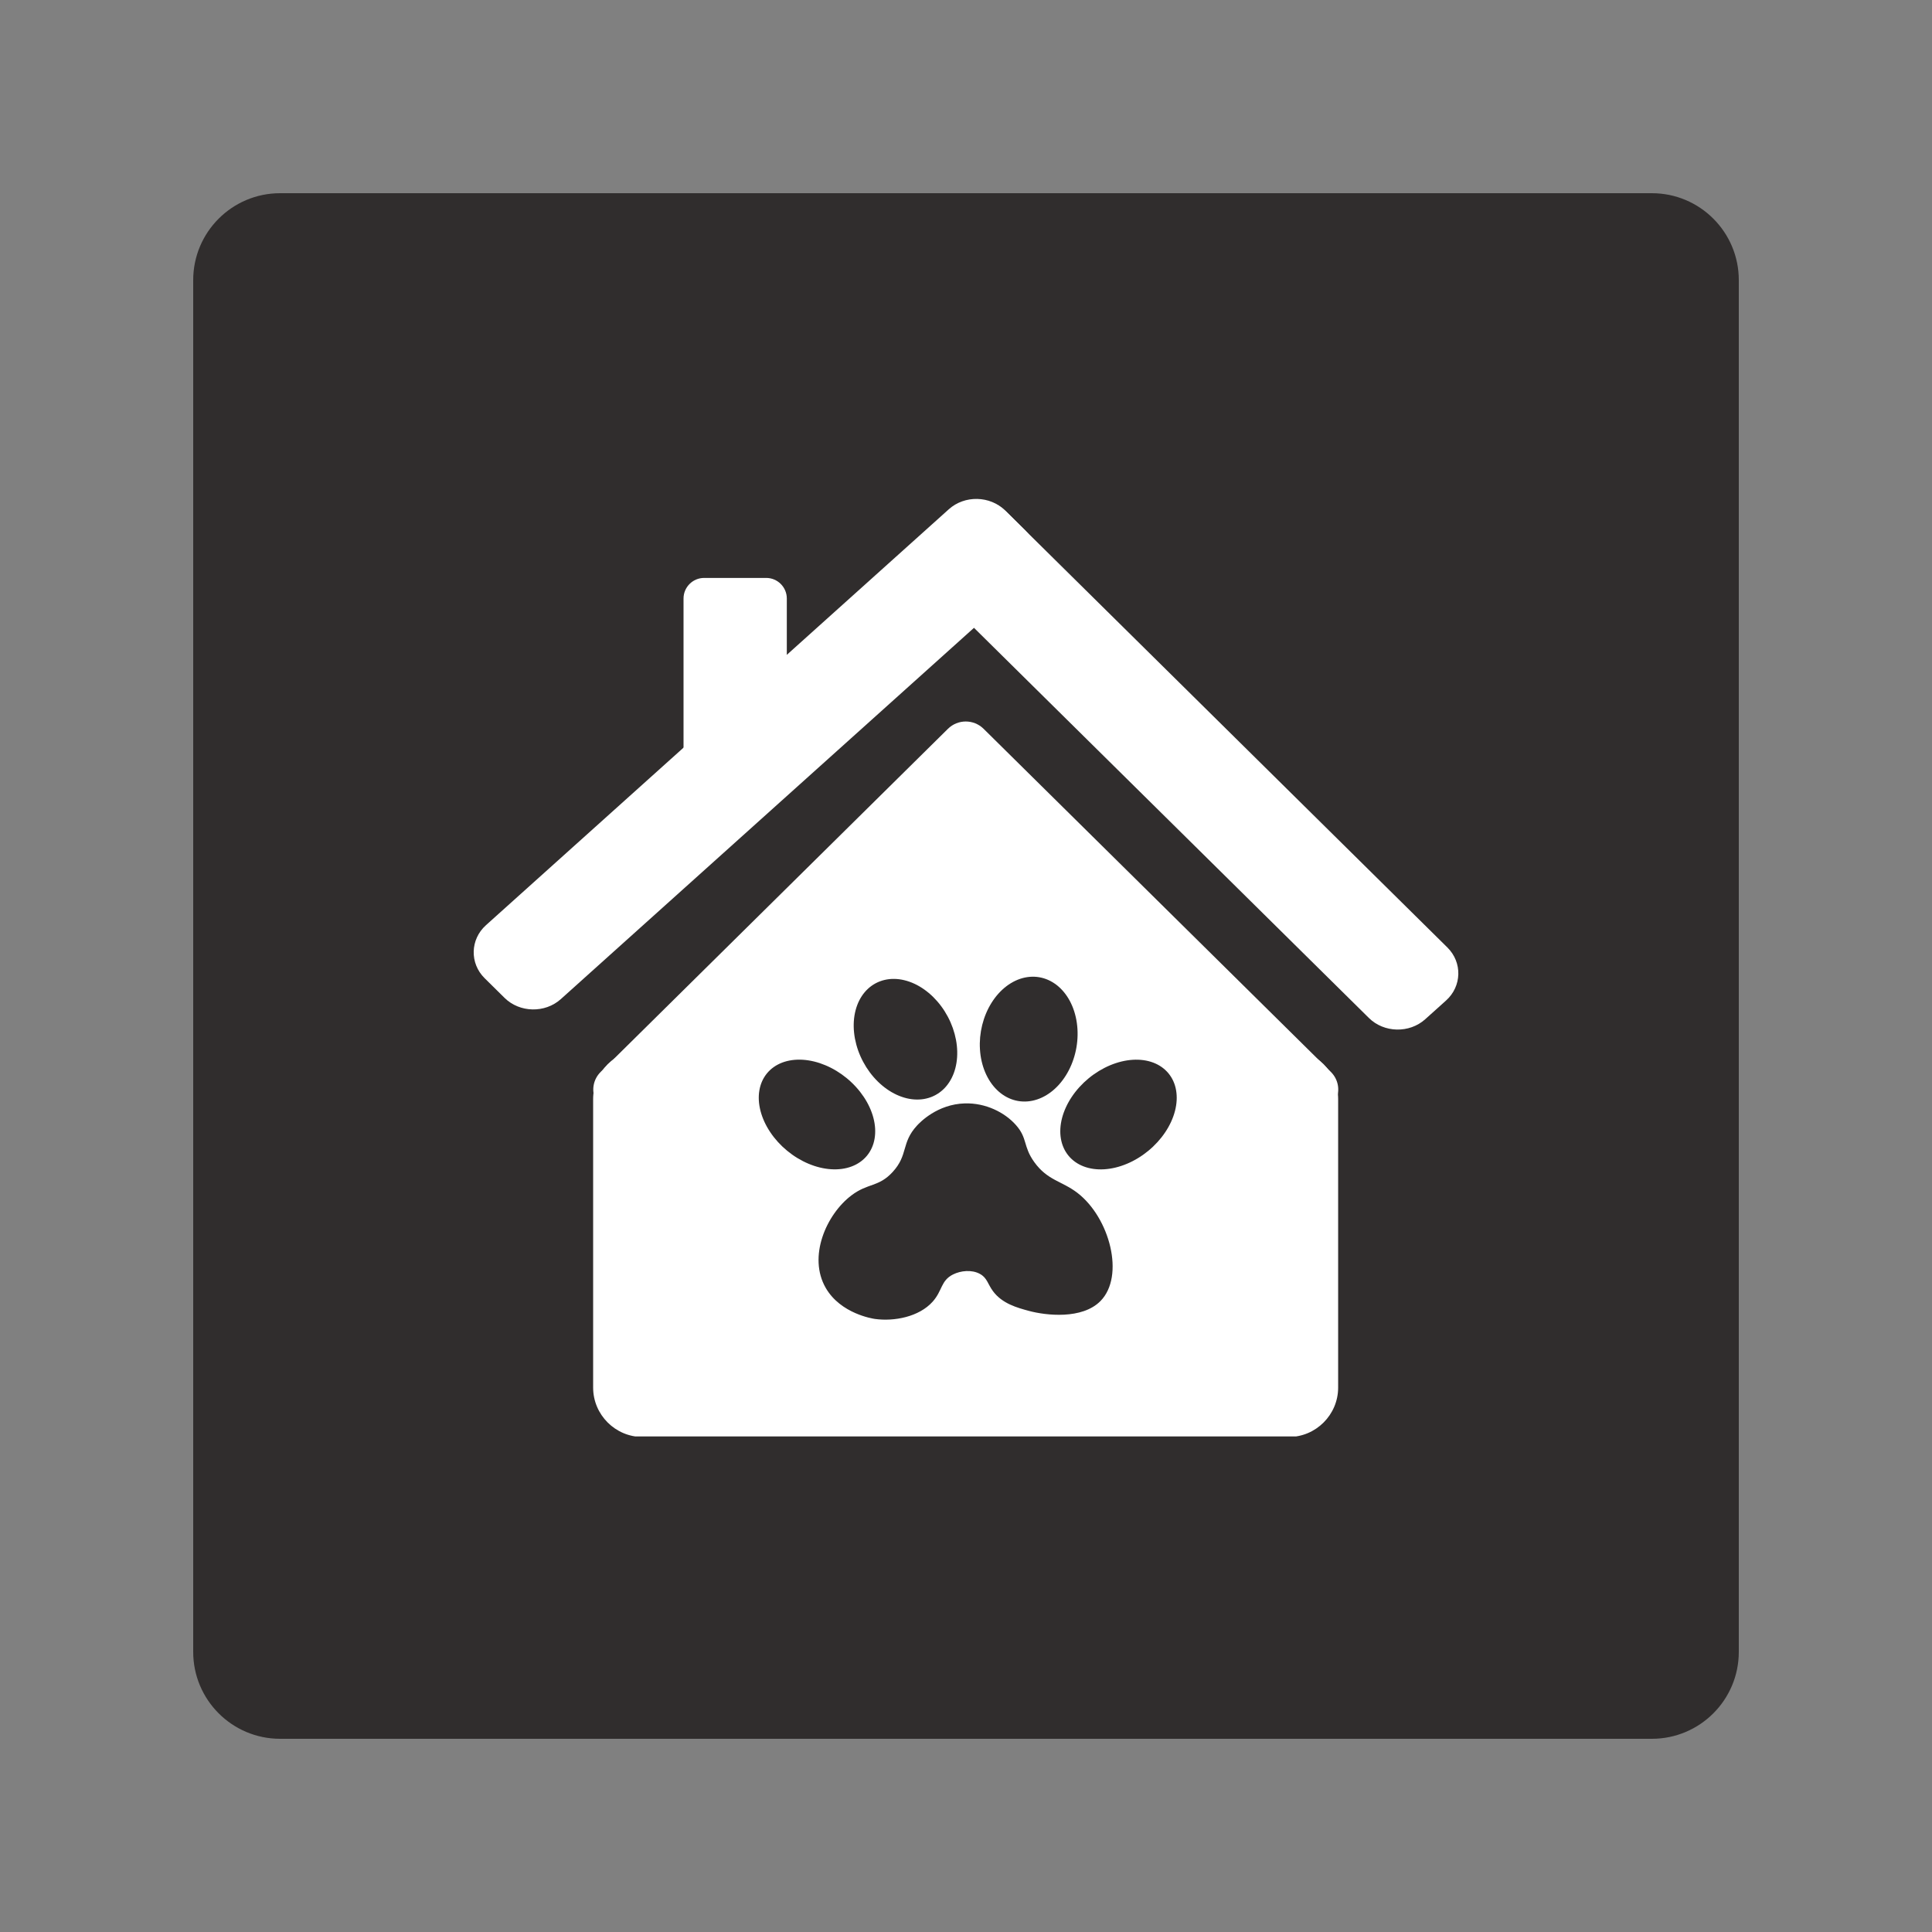
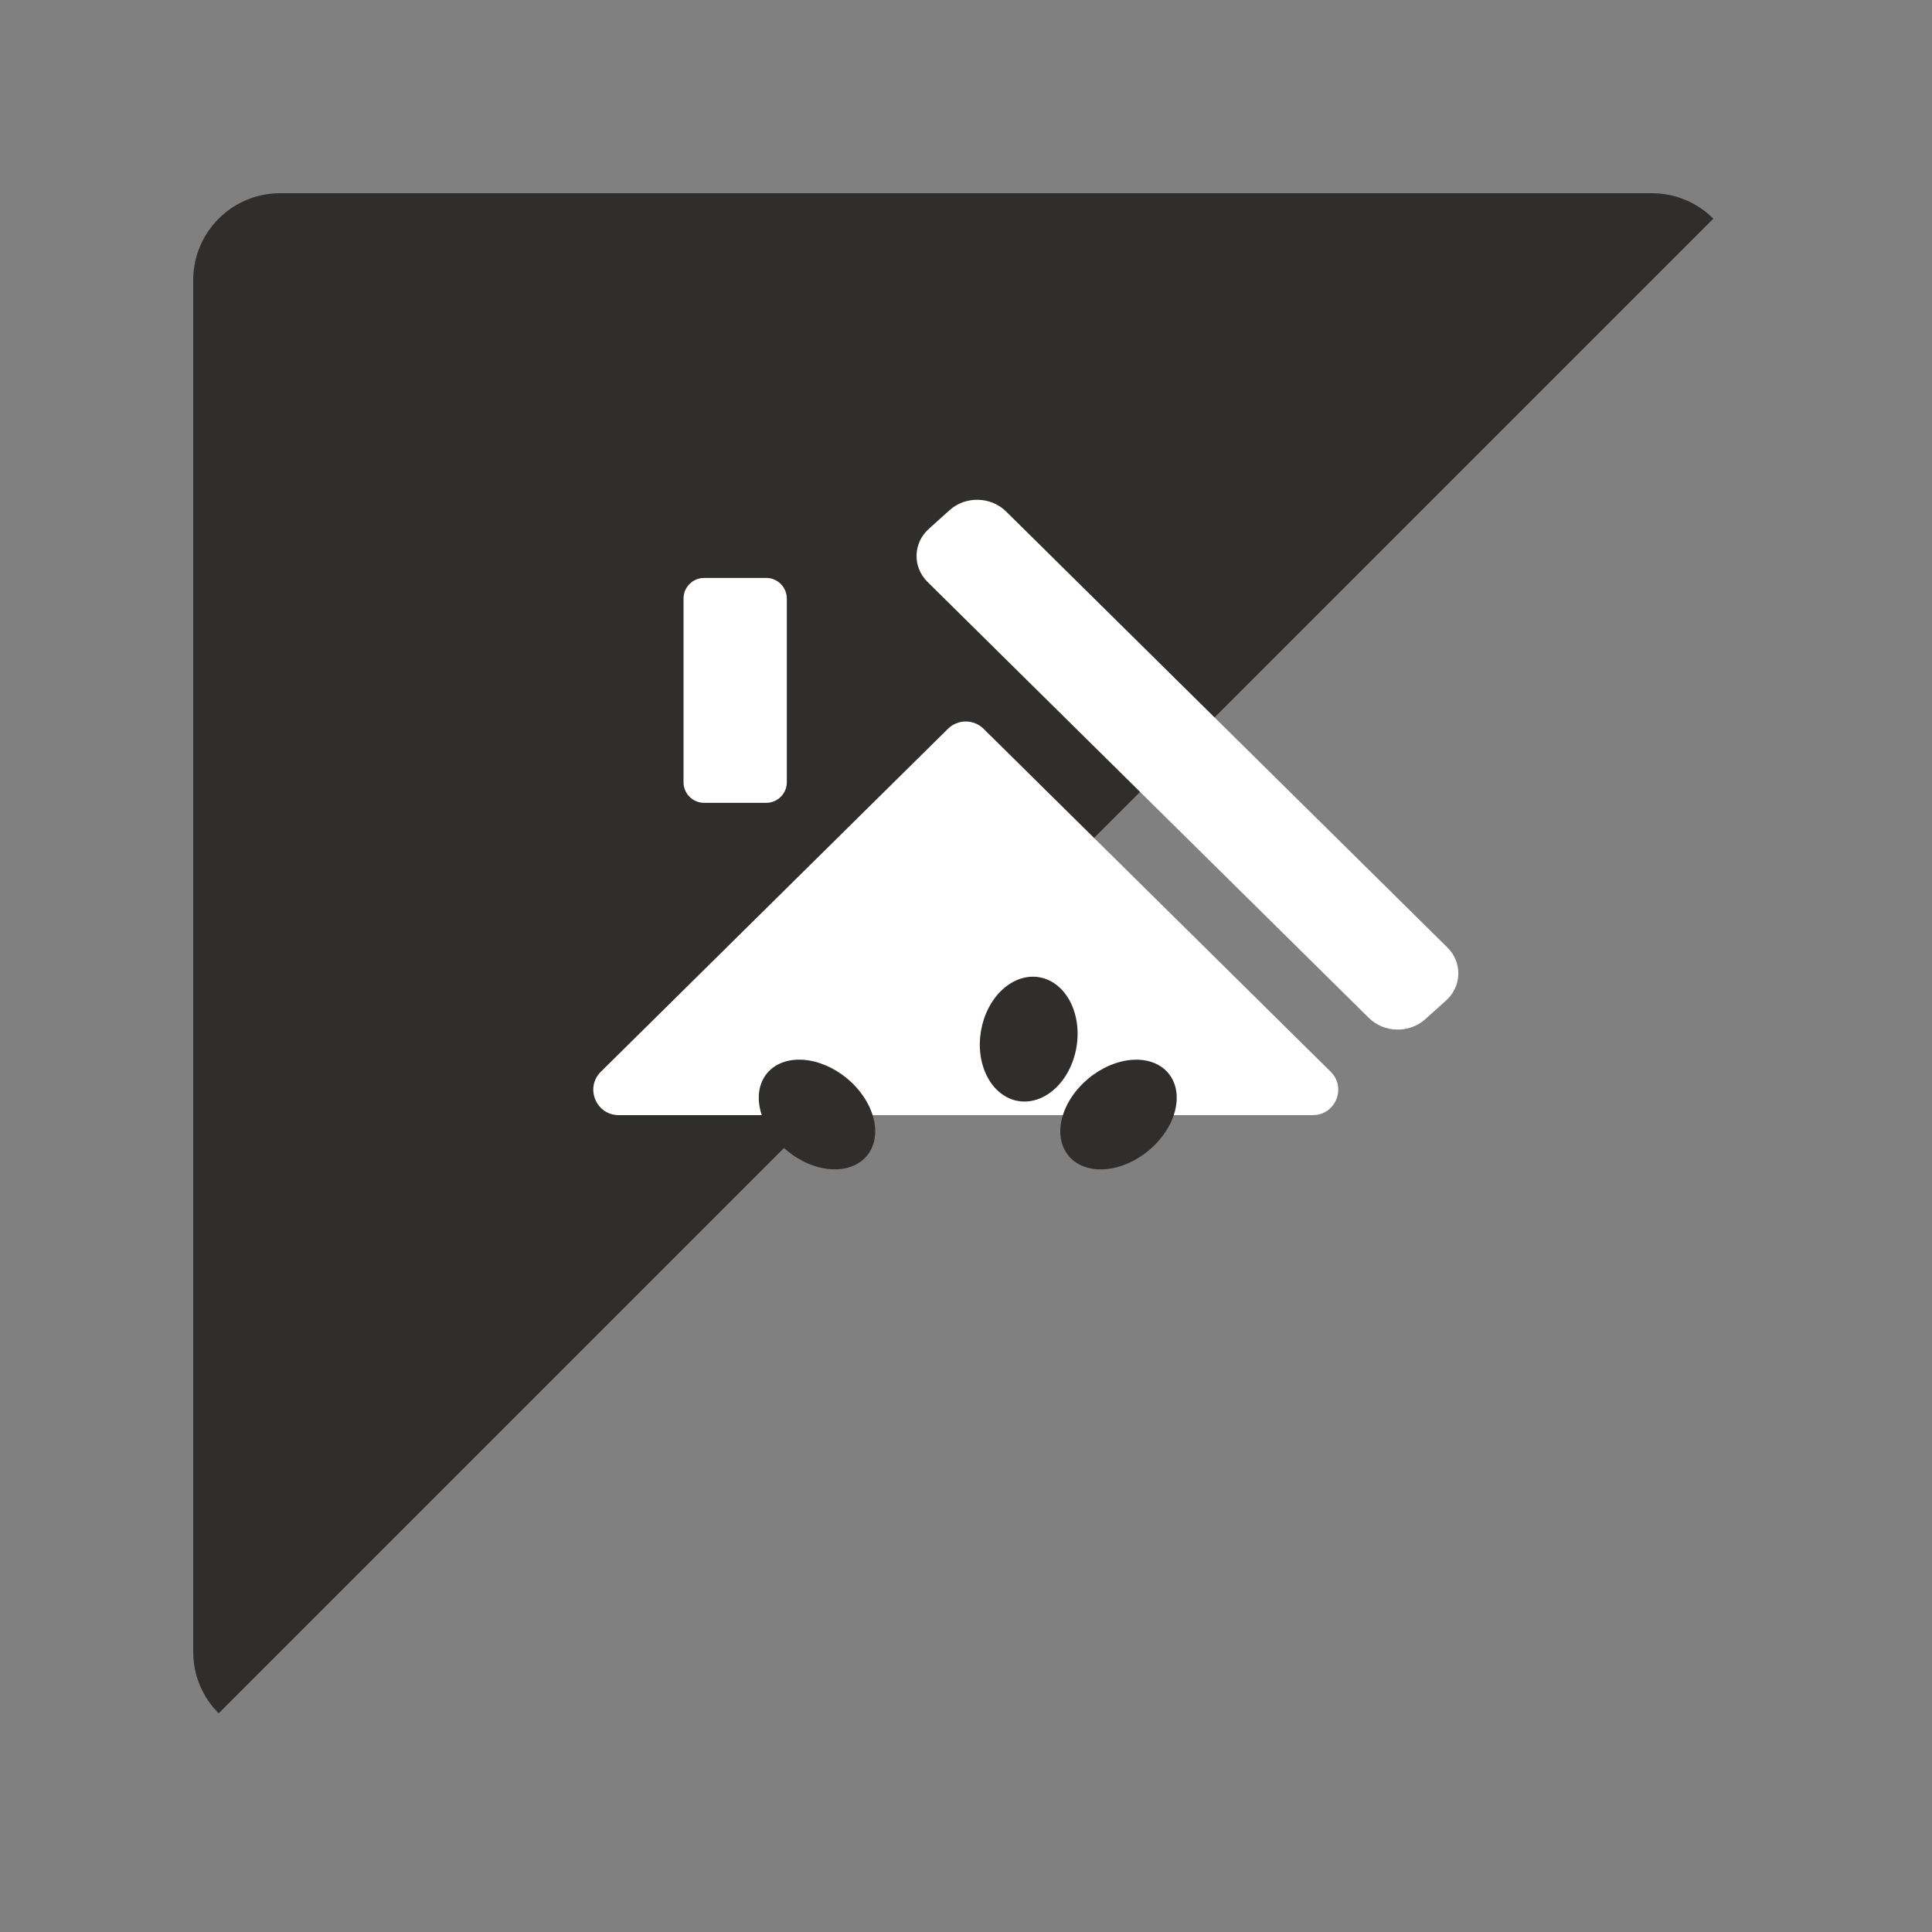
<svg xmlns="http://www.w3.org/2000/svg" width="1024" viewBox="0 0 768 768" height="1024" preserveAspectRatio="xMidYMid meet">
  <rect x="0" y="0" width="768" height="768" fill="#808080" stroke="none" />
  <defs>
    <clipPath id="5b7193406a">
-       <path d="M 76.801 76.801 L 691.199 76.801 L 691.199 691.199 L 76.801 691.199 Z M 76.801 76.801 " clip-rule="nonzero" />
+       <path d="M 76.801 76.801 L 691.199 76.801 L 76.801 691.199 Z M 76.801 76.801 " clip-rule="nonzero" />
    </clipPath>
    <clipPath id="011ceec2dd">
      <path d="M 111.359 76.801 L 656.641 76.801 C 675.727 76.801 691.199 92.273 691.199 111.359 L 691.199 656.641 C 691.199 675.727 675.727 691.199 656.641 691.199 L 111.359 691.199 C 92.273 691.199 76.801 675.727 76.801 656.641 L 76.801 111.359 C 76.801 92.273 92.273 76.801 111.359 76.801 Z M 111.359 76.801 " clip-rule="nonzero" />
    </clipPath>
    <clipPath id="577c5f6a52">
-       <path d="M 235 417 L 532 417 L 532 571.004 L 235 571.004 Z M 235 417 " clip-rule="nonzero" />
-     </clipPath>
+       </clipPath>
  </defs>
  <g clip-path="url(#5b7193406a)">
    <g clip-path="url(#011ceec2dd)">
      <path fill="#302d2d" d="M 76.801 76.801 L 691.199 76.801 L 691.199 691.199 L 76.801 691.199 Z M 76.801 76.801 " fill-opacity="1" fill-rule="nonzero" />
    </g>
  </g>
  <g clip-path="url(#577c5f6a52)">
    <path fill="#ffffff" d="M 512.293 571.223 L 255.418 571.223 C 244.617 571.223 235.781 562.387 235.781 551.586 L 235.781 436.922 C 235.781 426.121 244.617 417.285 255.418 417.285 L 512.293 417.285 C 523.094 417.285 531.934 426.121 531.934 436.922 L 531.934 551.586 C 531.934 562.387 523.094 571.223 512.293 571.223 Z M 512.293 571.223 " fill-opacity="1" fill-rule="nonzero" />
  </g>
  <path fill="#ffffff" d="M 376.816 289.719 L 238.859 426.02 C 232.445 432.355 236.934 443.281 245.949 443.281 L 521.867 443.281 C 530.883 443.281 535.371 432.355 528.957 426.02 L 391 289.719 C 387.07 285.836 380.746 285.836 376.816 289.719 Z M 376.816 289.719 " fill-opacity="1" fill-rule="nonzero" />
-   <path fill="#ffffff" d="M 406.918 231.828 L 222.938 397.16 C 216.637 402.824 206.566 402.598 200.555 396.66 L 192.656 388.859 C 186.648 382.922 186.887 373.43 193.188 367.766 L 377.168 202.438 C 383.473 196.773 393.543 197 399.555 202.934 L 407.449 210.738 C 413.457 216.676 413.219 226.168 406.918 231.828 Z M 406.918 231.828 " fill-opacity="1" fill-rule="nonzero" />
  <path fill="#ffffff" d="M 368.695 231.309 L 544.16 404.664 C 550.168 410.602 560.242 410.828 566.543 405.164 L 574.824 397.723 C 581.125 392.062 581.363 382.57 575.355 376.633 L 399.891 203.277 C 393.879 197.34 383.809 197.113 377.508 202.777 L 369.227 210.219 C 362.926 215.883 362.688 225.375 368.695 231.309 Z M 368.695 231.309 " fill-opacity="1" fill-rule="nonzero" />
  <path fill="#302d2d" d="M 336.633 428.629 C 337.285 429.164 337.914 429.723 338.523 430.305 C 339.133 430.883 339.719 431.48 340.281 432.102 C 340.844 432.719 341.379 433.352 341.891 434.004 C 342.398 434.652 342.879 435.316 343.332 435.992 C 343.785 436.668 344.207 437.352 344.598 438.047 C 344.988 438.742 345.344 439.445 345.672 440.152 C 345.996 440.859 346.285 441.57 346.543 442.285 C 346.801 443 347.02 443.715 347.207 444.426 C 347.391 445.137 347.539 445.848 347.652 446.551 C 347.766 447.258 347.84 447.953 347.879 448.645 C 347.914 449.336 347.918 450.016 347.879 450.684 C 347.844 451.352 347.77 452.008 347.66 452.648 C 347.551 453.289 347.402 453.914 347.223 454.52 C 347.039 455.125 346.82 455.715 346.566 456.281 C 346.312 456.848 346.023 457.395 345.699 457.914 C 345.375 458.438 345.02 458.934 344.633 459.406 C 344.242 459.879 343.824 460.32 343.371 460.738 C 342.922 461.156 342.441 461.543 341.934 461.902 C 341.426 462.258 340.891 462.586 340.328 462.883 C 339.77 463.176 339.184 463.441 338.578 463.672 C 337.969 463.902 337.34 464.098 336.691 464.262 C 336.039 464.426 335.371 464.555 334.688 464.648 C 334.004 464.742 333.305 464.801 332.59 464.824 C 331.879 464.852 331.152 464.84 330.418 464.793 C 329.684 464.75 328.941 464.668 328.191 464.551 C 327.441 464.438 326.688 464.289 325.934 464.105 C 325.176 463.922 324.418 463.703 323.66 463.453 C 322.902 463.203 322.148 462.918 321.398 462.605 C 320.648 462.289 319.906 461.941 319.172 461.566 C 318.438 461.191 317.711 460.785 316.996 460.352 C 316.285 459.918 315.582 459.457 314.898 458.969 C 314.211 458.48 313.543 457.969 312.895 457.434 C 312.242 456.898 311.613 456.34 311.004 455.762 C 310.395 455.18 309.809 454.582 309.246 453.965 C 308.684 453.344 308.148 452.711 307.637 452.062 C 307.129 451.41 306.645 450.746 306.195 450.07 C 305.742 449.395 305.32 448.711 304.93 448.016 C 304.539 447.32 304.18 446.617 303.855 445.91 C 303.531 445.203 303.242 444.492 302.984 443.777 C 302.727 443.062 302.508 442.352 302.32 441.637 C 302.137 440.926 301.988 440.215 301.875 439.512 C 301.762 438.805 301.688 438.109 301.648 437.418 C 301.613 436.73 301.609 436.051 301.645 435.379 C 301.684 434.711 301.754 434.055 301.867 433.414 C 301.977 432.773 302.121 432.152 302.305 431.543 C 302.488 430.938 302.707 430.348 302.961 429.781 C 303.215 429.215 303.504 428.672 303.828 428.148 C 304.152 427.625 304.508 427.129 304.895 426.656 C 305.285 426.188 305.703 425.742 306.156 425.324 C 306.605 424.906 307.086 424.52 307.594 424.164 C 308.102 423.805 308.637 423.477 309.195 423.184 C 309.758 422.887 310.344 422.621 310.949 422.391 C 311.559 422.16 312.188 421.965 312.836 421.801 C 313.488 421.637 314.152 421.512 314.84 421.414 C 315.523 421.32 316.223 421.262 316.938 421.238 C 317.648 421.215 318.375 421.223 319.109 421.27 C 319.844 421.316 320.586 421.395 321.336 421.512 C 322.086 421.625 322.84 421.777 323.594 421.961 C 324.352 422.145 325.109 422.359 325.867 422.609 C 326.625 422.863 327.375 423.145 328.125 423.461 C 328.875 423.773 329.621 424.121 330.355 424.496 C 331.09 424.871 331.816 425.277 332.531 425.711 C 333.242 426.145 333.941 426.605 334.629 427.094 C 335.316 427.582 335.984 428.094 336.633 428.629 Z M 336.633 428.629 " fill-opacity="1" fill-rule="nonzero" />
-   <path fill="#302d2d" d="M 376.77 404.152 C 377.16 404.879 377.52 405.621 377.852 406.375 C 378.184 407.129 378.484 407.891 378.758 408.664 C 379.027 409.434 379.27 410.211 379.48 410.992 C 379.691 411.777 379.871 412.559 380.02 413.344 C 380.168 414.129 380.281 414.914 380.363 415.695 C 380.445 416.477 380.492 417.25 380.512 418.02 C 380.527 418.789 380.508 419.547 380.461 420.297 C 380.41 421.047 380.324 421.781 380.211 422.504 C 380.094 423.227 379.945 423.934 379.766 424.621 C 379.586 425.309 379.375 425.98 379.133 426.629 C 378.887 427.277 378.617 427.902 378.312 428.504 C 378.008 429.105 377.676 429.684 377.316 430.23 C 376.953 430.781 376.566 431.305 376.152 431.797 C 375.734 432.289 375.297 432.75 374.832 433.18 C 374.367 433.609 373.879 434.004 373.367 434.367 C 372.855 434.73 372.324 435.059 371.773 435.352 C 371.223 435.648 370.652 435.902 370.066 436.125 C 369.48 436.344 368.879 436.527 368.262 436.672 C 367.648 436.82 367.02 436.926 366.379 436.996 C 365.738 437.066 365.09 437.094 364.43 437.086 C 363.773 437.078 363.109 437.035 362.441 436.949 C 361.773 436.863 361.102 436.742 360.426 436.582 C 359.754 436.418 359.082 436.223 358.41 435.984 C 357.738 435.75 357.066 435.48 356.406 435.172 C 355.742 434.863 355.082 434.52 354.434 434.145 C 353.785 433.766 353.145 433.355 352.516 432.914 C 351.887 432.473 351.273 432 350.672 431.492 C 350.07 430.988 349.484 430.457 348.914 429.895 C 348.348 429.336 347.797 428.75 347.266 428.137 C 346.734 427.523 346.223 426.891 345.738 426.234 C 345.25 425.574 344.785 424.898 344.344 424.203 C 343.906 423.508 343.492 422.793 343.105 422.066 C 342.715 421.336 342.355 420.594 342.023 419.84 C 341.691 419.09 341.391 418.324 341.117 417.555 C 340.844 416.781 340.605 416.004 340.395 415.223 C 340.184 414.441 340.004 413.656 339.855 412.871 C 339.707 412.086 339.594 411.301 339.512 410.52 C 339.43 409.742 339.379 408.965 339.363 408.195 C 339.348 407.43 339.367 406.668 339.414 405.918 C 339.465 405.172 339.547 404.434 339.664 403.711 C 339.781 402.988 339.93 402.285 340.109 401.594 C 340.289 400.906 340.5 400.238 340.742 399.59 C 340.984 398.941 341.258 398.312 341.562 397.711 C 341.867 397.109 342.199 396.535 342.559 395.984 C 342.922 395.434 343.309 394.914 343.723 394.422 C 344.137 393.93 344.578 393.469 345.043 393.039 C 345.508 392.609 345.996 392.211 346.508 391.848 C 347.02 391.484 347.551 391.156 348.102 390.863 C 348.652 390.57 349.219 390.312 349.809 390.094 C 350.395 389.871 350.996 389.688 351.613 389.543 C 352.227 389.398 352.855 389.289 353.496 389.219 C 354.137 389.152 354.785 389.121 355.441 389.129 C 356.102 389.137 356.766 389.184 357.434 389.266 C 358.102 389.352 358.773 389.473 359.449 389.637 C 360.121 389.797 360.793 389.996 361.465 390.23 C 362.137 390.465 362.805 390.738 363.469 391.043 C 364.133 391.352 364.793 391.695 365.441 392.07 C 366.09 392.449 366.73 392.859 367.359 393.301 C 367.984 393.746 368.602 394.219 369.203 394.723 C 369.805 395.227 370.391 395.758 370.961 396.32 C 371.527 396.879 372.078 397.469 372.609 398.078 C 373.141 398.691 373.648 399.324 374.137 399.984 C 374.625 400.641 375.09 401.316 375.531 402.012 C 375.969 402.711 376.383 403.422 376.77 404.152 Z M 376.77 404.152 " fill-opacity="1" fill-rule="nonzero" />
  <path fill="#302d2d" d="M 413.105 388.465 C 413.727 388.57 414.34 388.715 414.945 388.898 C 415.551 389.082 416.145 389.305 416.727 389.566 C 417.309 389.828 417.879 390.125 418.434 390.461 C 418.988 390.797 419.527 391.168 420.051 391.57 C 420.574 391.977 421.074 392.418 421.559 392.891 C 422.043 393.363 422.504 393.867 422.945 394.402 C 423.387 394.938 423.805 395.504 424.199 396.094 C 424.594 396.688 424.961 397.309 425.305 397.949 C 425.645 398.594 425.961 399.262 426.25 399.953 C 426.539 400.641 426.801 401.352 427.031 402.082 C 427.262 402.809 427.465 403.555 427.637 404.312 C 427.809 405.074 427.953 405.848 428.062 406.633 C 428.176 407.418 428.254 408.211 428.305 409.012 C 428.355 409.812 428.371 410.621 428.359 411.43 C 428.348 412.242 428.301 413.051 428.227 413.863 C 428.152 414.676 428.047 415.484 427.91 416.293 C 427.773 417.098 427.605 417.895 427.406 418.688 C 427.211 419.48 426.984 420.258 426.727 421.027 C 426.473 421.797 426.188 422.555 425.879 423.293 C 425.566 424.035 425.227 424.758 424.863 425.461 C 424.5 426.164 424.109 426.848 423.695 427.508 C 423.281 428.168 422.848 428.805 422.387 429.414 C 421.93 430.027 421.449 430.609 420.949 431.168 C 420.449 431.723 419.93 432.246 419.395 432.742 C 418.855 433.238 418.305 433.699 417.738 434.129 C 417.168 434.559 416.59 434.953 415.996 435.312 C 415.402 435.672 414.801 435.996 414.188 436.281 C 413.574 436.57 412.953 436.82 412.328 437.027 C 411.703 437.238 411.07 437.41 410.438 437.543 C 409.801 437.676 409.164 437.77 408.527 437.824 C 407.891 437.879 407.258 437.891 406.625 437.863 C 405.992 437.84 405.367 437.773 404.746 437.668 C 404.125 437.562 403.512 437.418 402.906 437.234 C 402.301 437.051 401.703 436.828 401.121 436.566 C 400.539 436.305 399.969 436.008 399.414 435.672 C 398.859 435.336 398.32 434.965 397.797 434.562 C 397.277 434.156 396.773 433.715 396.289 433.242 C 395.805 432.77 395.344 432.266 394.902 431.73 C 394.461 431.195 394.043 430.629 393.652 430.039 C 393.258 429.445 392.887 428.824 392.547 428.18 C 392.203 427.535 391.887 426.871 391.598 426.18 C 391.309 425.492 391.051 424.781 390.816 424.051 C 390.586 423.324 390.383 422.578 390.211 421.82 C 390.039 421.059 389.898 420.285 389.785 419.5 C 389.676 418.715 389.594 417.922 389.547 417.121 C 389.496 416.32 389.477 415.512 389.488 414.703 C 389.504 413.891 389.547 413.082 389.621 412.27 C 389.699 411.457 389.805 410.648 389.941 409.84 C 390.078 409.035 390.246 408.238 390.441 407.445 C 390.641 406.652 390.867 405.875 391.121 405.105 C 391.375 404.336 391.66 403.578 391.973 402.84 C 392.281 402.098 392.621 401.375 392.984 400.672 C 393.352 399.969 393.738 399.285 394.152 398.625 C 394.566 397.965 395.004 397.328 395.461 396.719 C 395.922 396.105 396.402 395.523 396.902 394.965 C 397.402 394.41 397.922 393.887 398.457 393.391 C 398.992 392.895 399.543 392.434 400.113 392.004 C 400.68 391.574 401.262 391.18 401.852 390.82 C 402.445 390.461 403.051 390.137 403.66 389.852 C 404.273 389.562 404.895 389.312 405.52 389.105 C 406.148 388.895 406.777 388.723 407.414 388.59 C 408.047 388.457 408.684 388.363 409.32 388.309 C 409.957 388.254 410.59 388.242 411.223 388.266 C 411.855 388.293 412.484 388.359 413.105 388.465 Z M 413.105 388.465 " fill-opacity="1" fill-rule="nonzero" />
  <path fill="#302d2d" d="M 464.492 426.672 C 464.879 427.145 465.234 427.641 465.559 428.164 C 465.883 428.684 466.172 429.23 466.426 429.797 C 466.68 430.363 466.898 430.949 467.082 431.559 C 467.266 432.164 467.41 432.789 467.52 433.43 C 467.629 434.07 467.703 434.727 467.738 435.395 C 467.777 436.062 467.773 436.742 467.738 437.434 C 467.699 438.121 467.625 438.82 467.512 439.523 C 467.398 440.23 467.25 440.938 467.066 441.652 C 466.879 442.363 466.66 443.078 466.402 443.793 C 466.145 444.504 465.855 445.215 465.531 445.926 C 465.207 446.633 464.848 447.332 464.457 448.027 C 464.066 448.723 463.645 449.41 463.191 450.086 C 462.738 450.762 462.258 451.426 461.75 452.074 C 461.238 452.727 460.703 453.359 460.141 453.977 C 459.578 454.594 458.992 455.195 458.383 455.773 C 457.773 456.355 457.145 456.91 456.492 457.449 C 455.844 457.984 455.172 458.496 454.488 458.984 C 453.801 459.473 453.102 459.934 452.387 460.367 C 451.676 460.801 450.949 461.203 450.215 461.582 C 449.48 461.957 448.734 462.305 447.984 462.617 C 447.234 462.934 446.484 463.215 445.727 463.465 C 444.969 463.715 444.211 463.934 443.453 464.117 C 442.695 464.301 441.945 464.449 441.195 464.566 C 440.445 464.68 439.703 464.762 438.969 464.809 C 438.23 464.852 437.508 464.863 436.793 464.84 C 436.082 464.816 435.383 464.754 434.699 464.66 C 434.012 464.566 433.348 464.438 432.695 464.273 C 432.047 464.113 431.418 463.914 430.809 463.684 C 430.203 463.453 429.617 463.191 429.055 462.895 C 428.496 462.598 427.961 462.273 427.453 461.914 C 426.945 461.555 426.465 461.168 426.016 460.75 C 425.562 460.336 425.145 459.891 424.754 459.418 C 424.367 458.949 424.012 458.449 423.688 457.93 C 423.363 457.406 423.074 456.863 422.82 456.293 C 422.566 455.727 422.348 455.141 422.164 454.531 C 421.98 453.926 421.836 453.301 421.727 452.66 C 421.613 452.02 421.543 451.363 421.504 450.695 C 421.469 450.027 421.469 449.348 421.508 448.656 C 421.547 447.969 421.621 447.27 421.734 446.566 C 421.848 445.859 421.996 445.152 422.18 444.438 C 422.367 443.727 422.586 443.012 422.844 442.301 C 423.102 441.586 423.391 440.875 423.715 440.168 C 424.039 439.457 424.398 438.758 424.789 438.062 C 425.18 437.367 425.602 436.68 426.055 436.004 C 426.508 435.328 426.988 434.668 427.496 434.016 C 428.008 433.367 428.543 432.73 429.105 432.113 C 429.668 431.496 430.254 430.898 430.863 430.316 C 431.473 429.738 432.102 429.18 432.754 428.645 C 433.402 428.105 434.07 427.594 434.758 427.105 C 435.445 426.621 436.145 426.16 436.855 425.727 C 437.57 425.293 438.297 424.887 439.031 424.512 C 439.766 424.133 440.512 423.789 441.262 423.473 C 442.008 423.16 442.762 422.875 443.52 422.625 C 444.277 422.375 445.035 422.156 445.793 421.973 C 446.547 421.789 447.301 421.641 448.051 421.523 C 448.801 421.41 449.543 421.328 450.277 421.285 C 451.012 421.238 451.738 421.227 452.449 421.25 C 453.164 421.277 453.863 421.336 454.547 421.43 C 455.234 421.523 455.898 421.652 456.551 421.816 C 457.199 421.98 457.828 422.176 458.438 422.406 C 459.043 422.637 459.629 422.898 460.191 423.195 C 460.75 423.492 461.285 423.82 461.793 424.176 C 462.301 424.535 462.781 424.922 463.23 425.34 C 463.684 425.754 464.102 426.199 464.492 426.672 Z M 464.492 426.672 " fill-opacity="1" fill-rule="nonzero" />
-   <path fill="#302d2d" d="M 437.453 517.184 C 430.16 524.586 415.746 522.918 409.055 521.113 C 404.395 519.855 398.406 518.242 394.723 513.258 C 392.594 510.375 392.422 507.965 389.508 506.383 C 386.293 504.633 381.918 505.078 378.828 506.625 C 373.953 509.07 374.66 513.059 370.75 517.43 C 365.328 523.488 355.449 525.359 347.82 524.305 C 346.938 524.184 334.211 522.234 328.277 512.027 C 321.059 499.609 328.441 482.777 338.438 475.199 C 345.098 470.152 349.238 471.996 354.855 465.871 C 361.121 459.039 358.168 454.34 364.496 447.457 C 365.695 446.152 372.586 438.941 383.516 438.617 C 391.82 438.375 399.395 442.199 403.84 447.211 C 408.559 452.527 406.59 455.609 411.133 461.941 C 416.414 469.297 422.164 469.457 428.332 474.219 C 441.137 484.098 447.246 507.25 437.453 517.184 Z M 437.453 517.184 " fill-opacity="1" fill-rule="nonzero" />
  <path fill="#ffffff" d="M 304.602 319.137 L 279.883 319.137 C 275.391 319.137 271.715 315.457 271.715 310.965 L 271.715 237.91 C 271.715 233.414 275.391 229.738 279.883 229.738 L 304.602 229.738 C 309.094 229.738 312.77 233.414 312.77 237.91 L 312.77 310.965 C 312.77 315.457 309.094 319.137 304.602 319.137 Z M 304.602 319.137 " fill-opacity="1" fill-rule="nonzero" />
</svg>